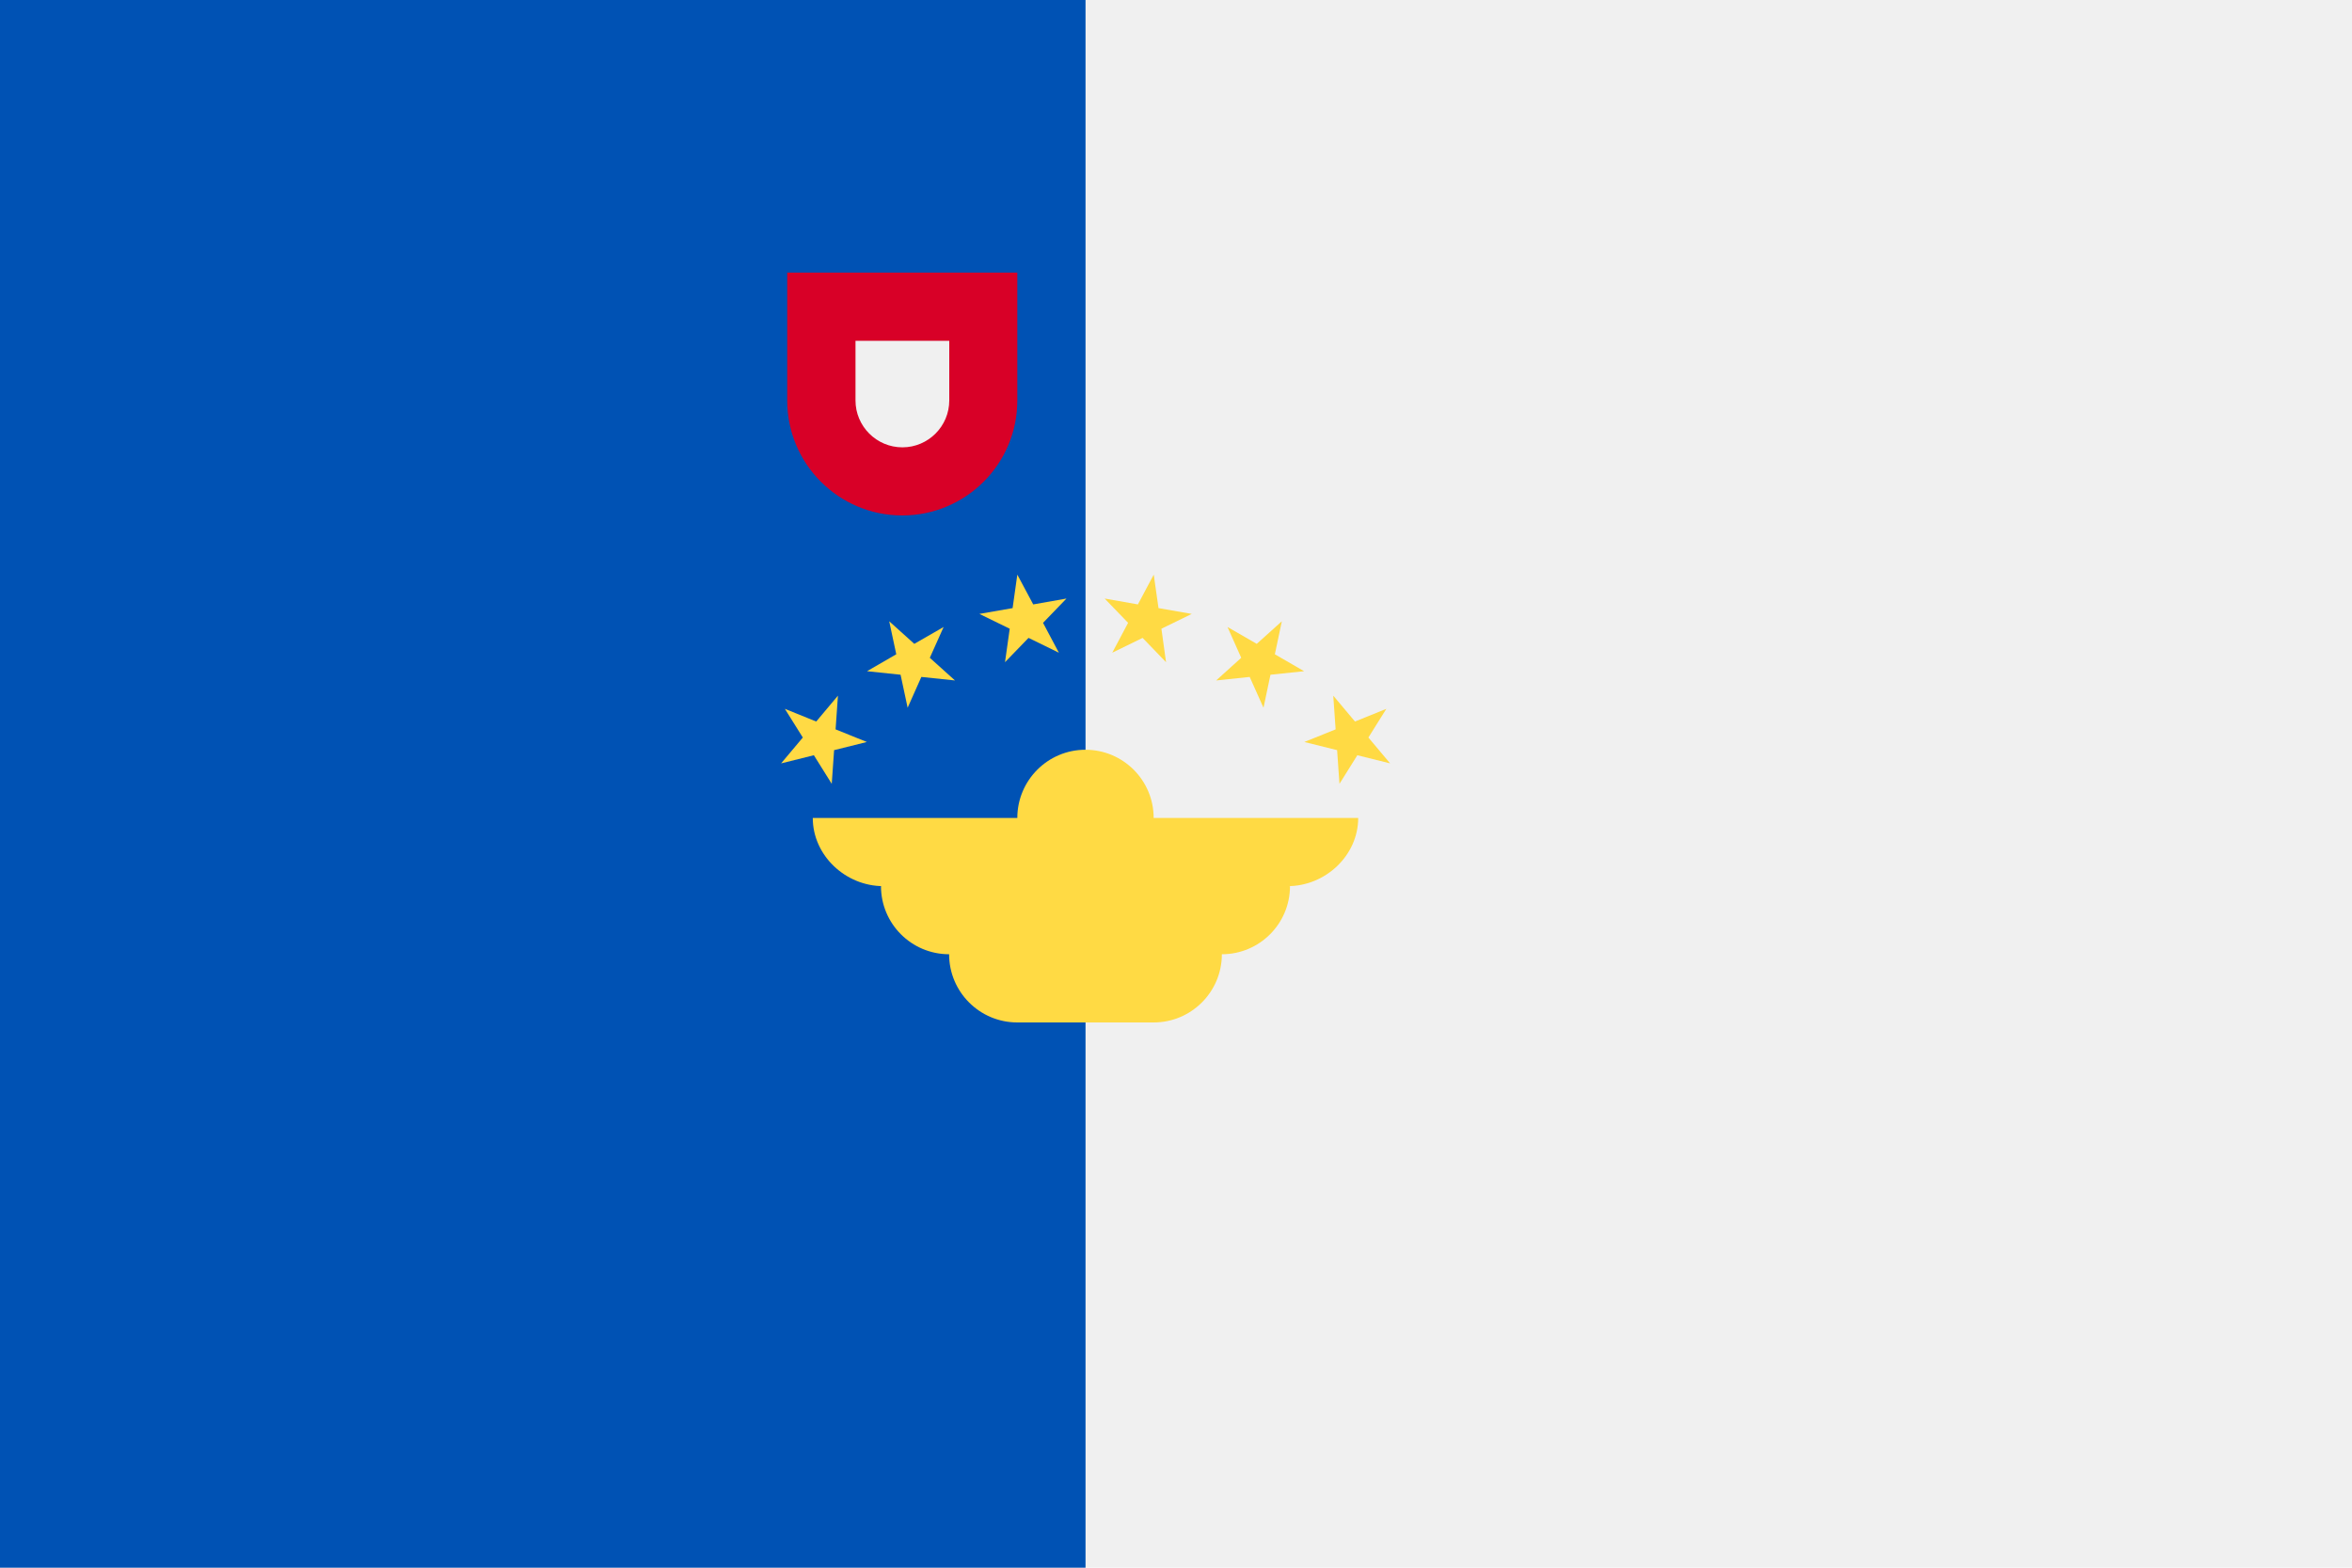
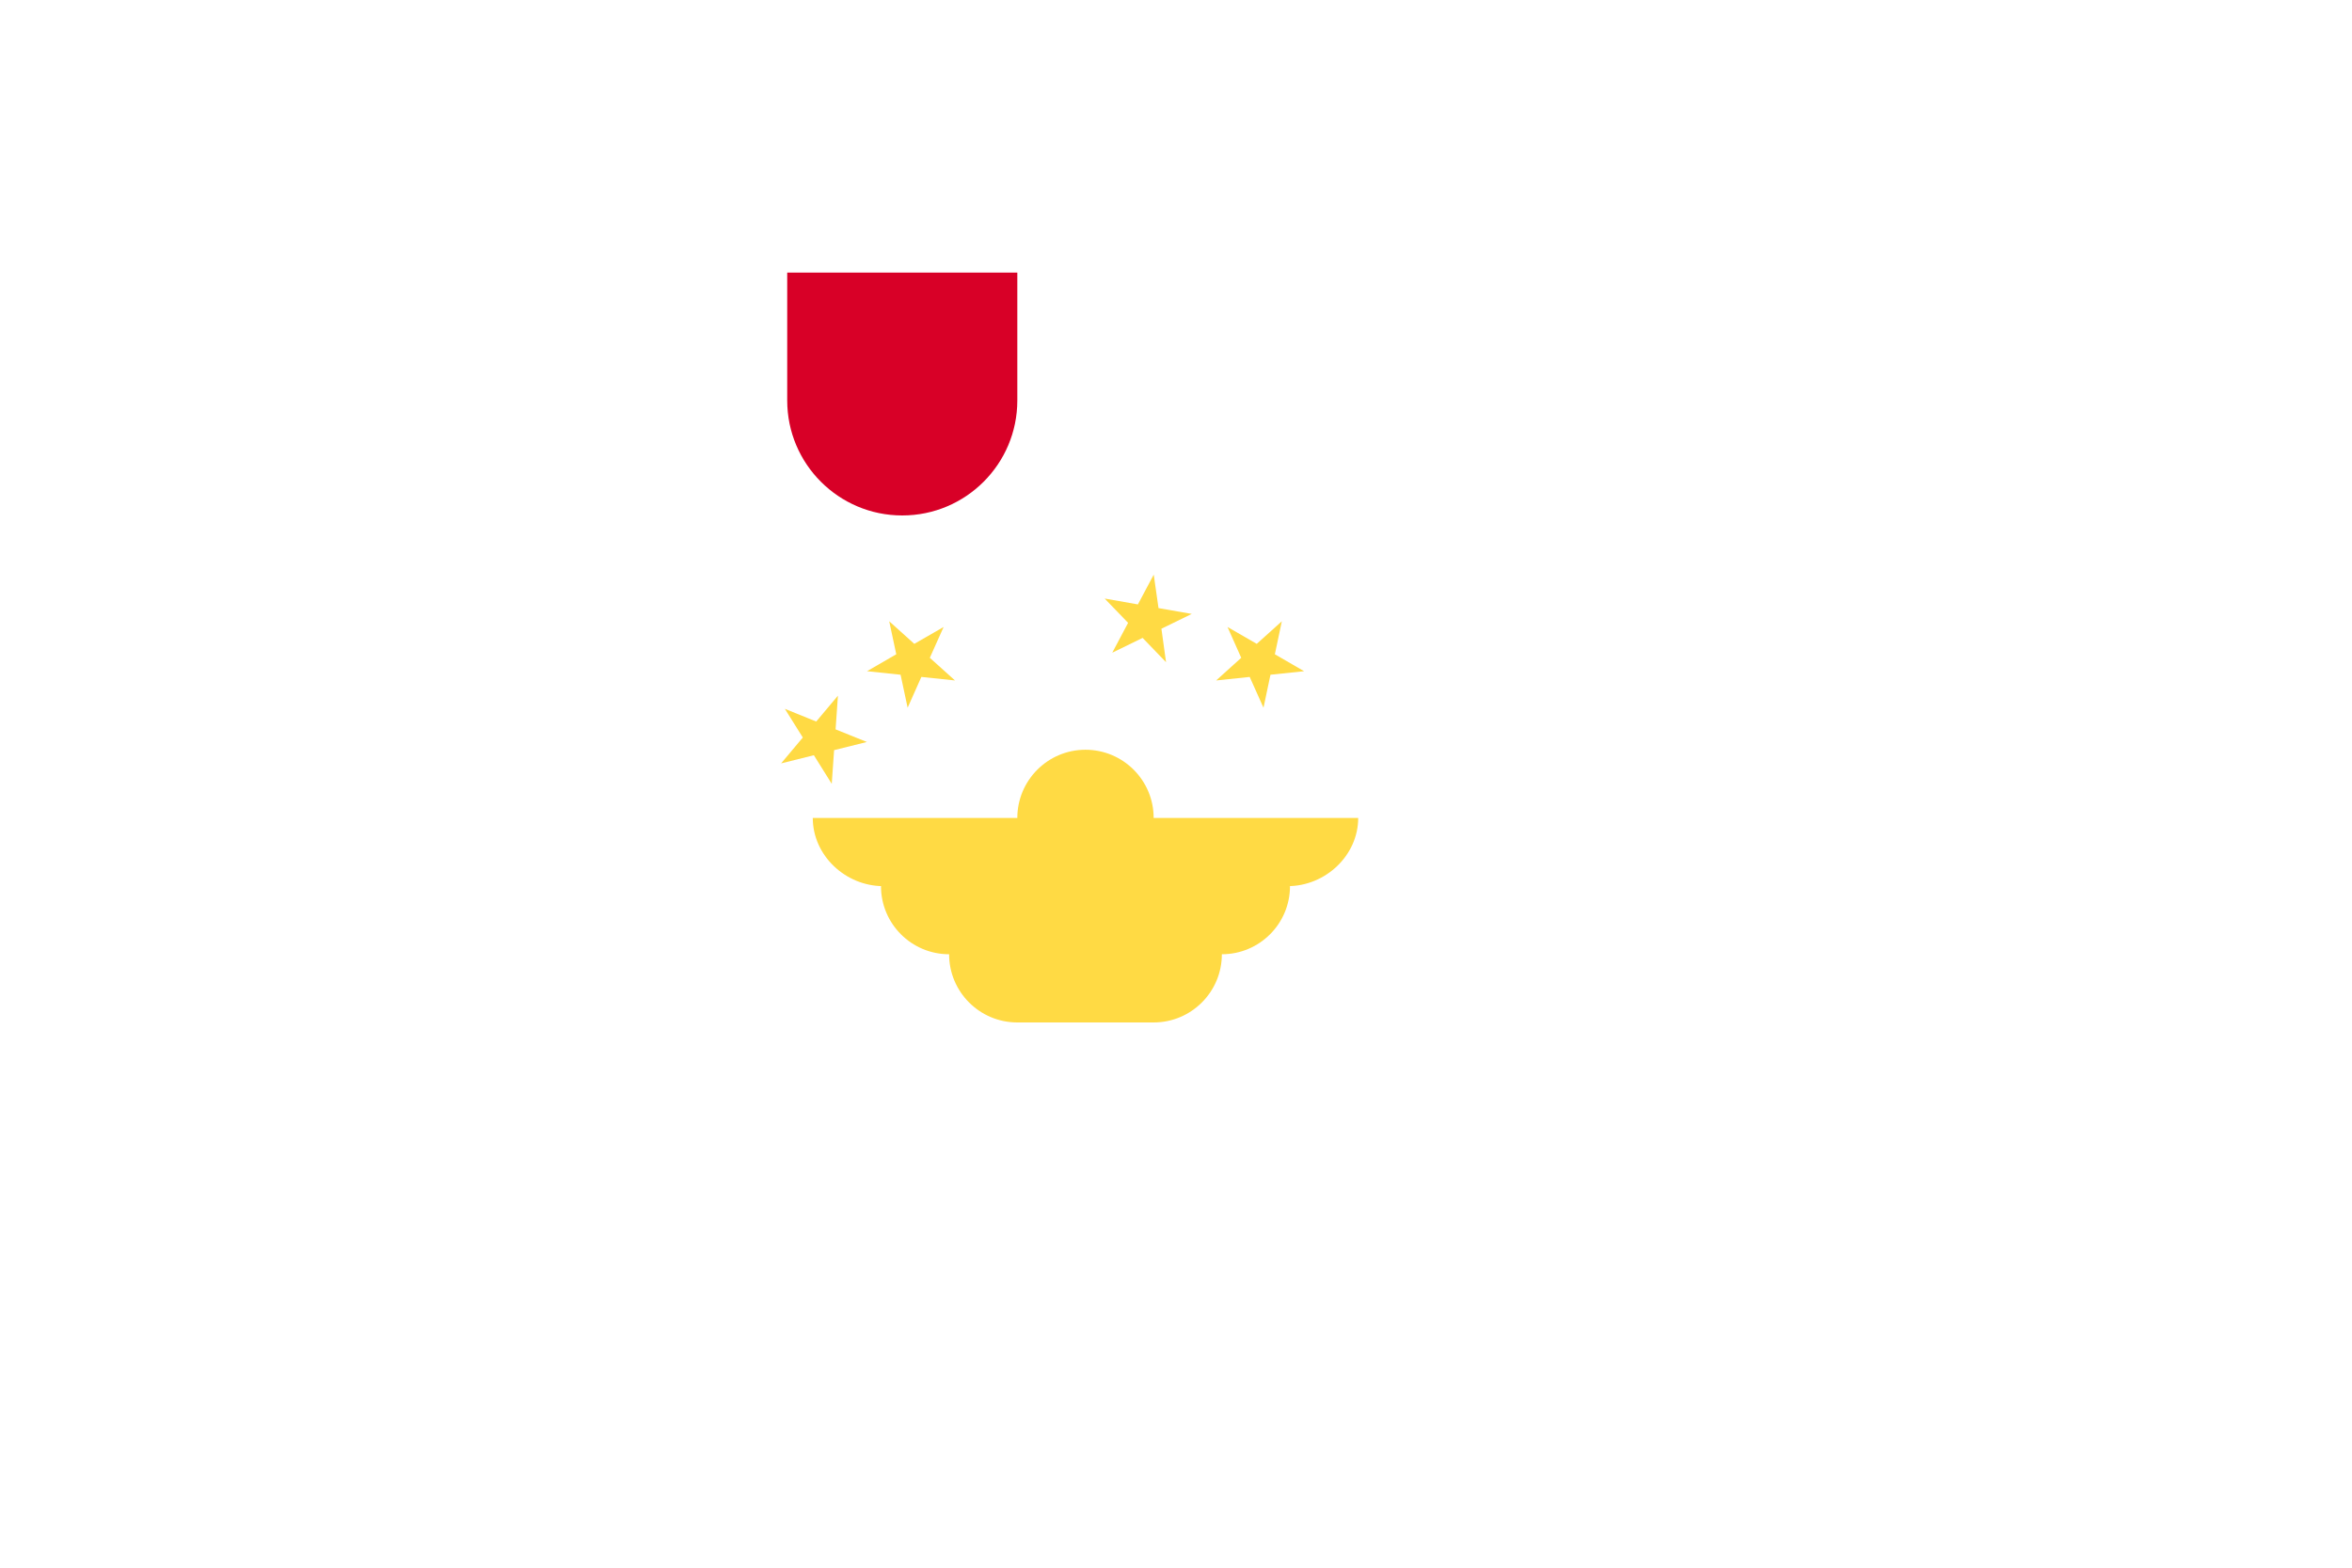
<svg xmlns="http://www.w3.org/2000/svg" width="30" height="20" viewBox="0 0 30 20" fill="none">
-   <path d="M30 0H0V20H30V0Z" fill="#F0F0F0" />
-   <path d="M13.846 0H0V20H13.846V0Z" fill="#0052B4" />
  <path d="M10.041 3.478V5.109C10.041 5.919 10.698 6.576 11.508 6.576C12.319 6.576 12.976 5.919 12.976 5.109V3.478H10.041Z" fill="#D80027" />
-   <path d="M11.51 5.707C11.18 5.707 10.912 5.438 10.912 5.109V4.348H12.108V5.109C12.108 5.438 11.84 5.707 11.51 5.707Z" fill="#F0F0F0" />
  <path d="M17.324 10.435H14.715C14.715 9.955 14.326 9.565 13.845 9.565C13.365 9.565 12.976 9.955 12.976 10.435H10.367C10.367 10.915 10.786 11.305 11.266 11.305H11.237C11.237 11.785 11.626 12.174 12.106 12.174C12.106 12.654 12.495 13.044 12.976 13.044H14.715C15.195 13.044 15.585 12.654 15.585 12.174C16.065 12.174 16.454 11.785 16.454 11.305H16.425C16.905 11.305 17.324 10.915 17.324 10.435Z" fill="#FFDA44" />
-   <path d="M17.683 9.043L17.454 9.409L17.731 9.739L17.313 9.635L17.085 10L17.055 9.57L16.637 9.466L17.036 9.305L17.006 8.875L17.283 9.205L17.683 9.043Z" fill="#FFDA44" />
  <path d="M16.35 7.926L16.261 8.347L16.634 8.563L16.205 8.608L16.116 9.029L15.94 8.636L15.512 8.681L15.832 8.392L15.657 7.999L16.03 8.214L16.35 7.926Z" fill="#FFDA44" />
  <path d="M14.716 7.331L14.777 7.758L15.201 7.832L14.814 8.021L14.873 8.448L14.574 8.138L14.187 8.327L14.389 7.946L14.09 7.636L14.514 7.711L14.716 7.331Z" fill="#FFDA44" />
-   <path d="M12.976 7.331L13.179 7.711L13.603 7.636L13.304 7.946L13.506 8.327L13.119 8.138L12.819 8.448L12.879 8.021L12.492 7.832L12.916 7.758L12.976 7.331Z" fill="#FFDA44" />
  <path d="M11.342 7.926L11.662 8.214L12.036 7.999L11.86 8.392L12.181 8.681L11.752 8.636L11.577 9.029L11.487 8.608L11.059 8.563L11.432 8.347L11.342 7.926Z" fill="#FFDA44" />
  <path d="M10.011 9.043L10.411 9.205L10.688 8.875L10.658 9.305L11.057 9.466L10.639 9.57L10.609 10L10.381 9.635L9.963 9.739L10.24 9.409L10.011 9.043Z" fill="#FFDA44" />
</svg>